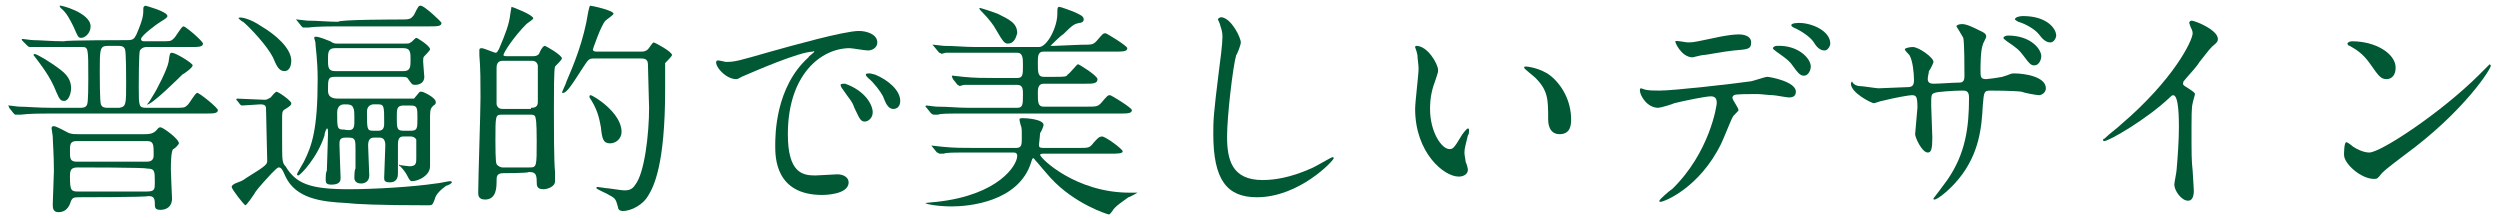
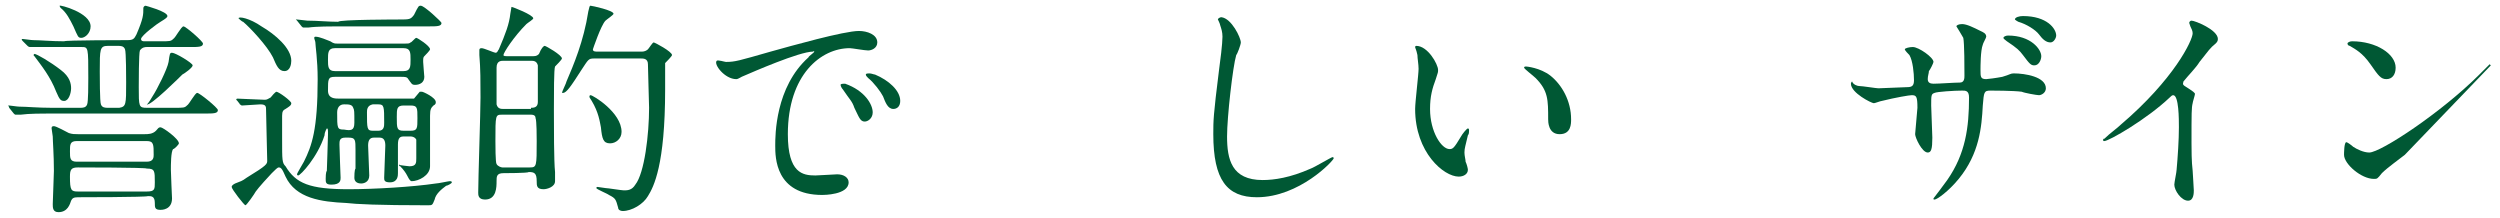
<svg xmlns="http://www.w3.org/2000/svg" version="1.1" id="_レイヤー_2" x="0px" y="0px" viewBox="0 0 218 19" style="enable-background:new 0 0 218 19;" xml:space="preserve">
  <style type="text/css">
	.st0{fill:#005834;}
</style>
  <g id="_レイヤー_1-2">
    <path class="st0" d="M11.1,3.5c0.5,0,0.6-0.1,0.8-0.5c0.6-1.4,0.6-1.7,0.6-2.3c0-0.1,0.1-0.2,0.2-0.2c0,0,1.9,0.5,1.9,0.9   c0,0.1-0.1,0.2-0.6,0.5c-0.2,0.1-1.7,1.2-1.7,1.5c0,0.2,0.2,0.2,0.3,0.2H14c0.8,0,0.9,0,1.1-0.2c0.2-0.1,0.7-1.1,0.9-1.1   s1.7,1.3,1.7,1.5c0,0.3-0.4,0.3-1.1,0.3h-3.8c-0.1,0-0.4,0-0.6,0.3c-0.1,0.2-0.1,2.9-0.1,3.2c0,1.7,0,1.8,0.7,1.8h2.4   c0.8,0,0.9,0,1.1-0.2c0.2-0.1,0.7-1.1,0.9-1.1S19,9.4,19,9.6c0,0.3-0.4,0.3-1.1,0.3H4.3c-0.5,0-1.8,0-2.5,0.1c-0.1,0-0.4,0-0.4,0   c-0.1,0-0.1,0-0.2-0.1L0.8,9.4C0.8,9.3,0.7,9.2,0.7,9.2c0,0,0,0,0.1,0c0.1,0,0.7,0.1,0.9,0.1c0.6,0,1.6,0.1,2.8,0.1h2.5   c0.2,0,0.5,0,0.6-0.3c0.1-0.2,0.1-1.8,0.1-2.3c0-2.7,0-2.7-0.6-2.7H5.5C5,4.1,3.7,4.1,3,4.1c-0.1,0-0.4,0-0.4,0S2.5,4.1,2.4,4   L2,3.6C1.9,3.5,1.9,3.5,1.9,3.4c0,0,0,0,0.1,0c0.1,0,0.7,0.1,0.9,0.1c0.6,0,1.6,0.1,2.7,0.1C5.6,3.5,11.1,3.5,11.1,3.5z M3,4.7   c0.2,0,1.4,0.7,2.3,1.4c0.8,0.6,0.9,1.2,0.9,1.6c0,0.4-0.2,1.1-0.6,1.1c-0.3,0-0.4-0.1-0.7-0.8C4.4,6.7,3.6,5.7,3,4.9   C2.9,4.8,2.9,4.8,3,4.7C2.9,4.7,3,4.7,3,4.7z M6.8,17.2c-0.4,0-0.5,0.1-0.6,0.3c-0.1,0.3-0.3,1-1.1,1c-0.5,0-0.5-0.4-0.5-0.7   c0-0.4,0.1-2.4,0.1-2.9c0-1.4-0.1-2.6-0.1-3c0-0.1-0.1-0.6-0.1-0.7s0-0.2,0.2-0.2c0.2,0,1.1,0.5,1.3,0.6c0.3,0.1,0.5,0.1,0.8,0.1   h5.8c0.3,0,0.7,0,1-0.3c0.2-0.2,0.2-0.3,0.4-0.3c0.2,0,1.6,1,1.6,1.4c0,0.1-0.4,0.5-0.5,0.5c-0.2,0.2-0.2,1.4-0.2,1.8   c0,0.4,0.1,2.4,0.1,2.5c0,1-0.9,1-1,1c-0.5,0-0.5-0.2-0.5-0.6c0-0.6-0.3-0.6-0.6-0.6C12.8,17.2,6.8,17.2,6.8,17.2z M7.9,2.3   c0,0.6-0.5,1-0.8,1c-0.3,0-0.3-0.1-0.7-1C6.1,1.7,5.8,1.1,5.3,0.7c0,0-0.1-0.1-0.1-0.2C5.2,0.4,7.9,1.1,7.9,2.3z M6.7,12.3   c-0.6,0-0.6,0.3-0.6,0.9c0,0.6,0,0.9,0.6,0.9h6.1c0.6,0,0.6-0.4,0.6-0.6c0-0.9,0-1.2-0.6-1.2C12.8,12.3,6.7,12.3,6.7,12.3z    M6.8,14.6c-0.6,0-0.7,0.2-0.7,0.8c0,1.2,0.1,1.3,0.7,1.3h6c0.7,0,0.7-0.2,0.7-0.8c0-1,0-1.2-0.7-1.2C12.8,14.6,6.8,14.6,6.8,14.6z    M9.4,4C8.7,4,8.7,4.3,8.7,6.2c0,0.4,0,2.7,0.1,2.9c0.1,0.3,0.4,0.3,0.6,0.3h1C11,9.3,11,9.1,11,7.2c0-0.4,0-2.7-0.1-2.9   C10.8,4,10.5,4,10.3,4C10.3,4,9.4,4,9.4,4z M13.3,8.4c0.4-0.6,1.3-2.4,1.4-3c0.1-0.7,0.1-0.8,0.3-0.8c0.3,0,1.8,0.9,1.8,1.1   c0,0.2-0.7,0.7-0.9,0.8c-0.1,0.1-2.8,2.8-3.1,2.6C12.9,9.1,13.3,8.4,13.3,8.4z" />
    <path class="st0" d="M20.7,8.8c-0.1-0.1-0.1-0.1-0.1-0.1c0,0,0-0.1,0.1-0.1c0.3,0,2,0.1,2.4,0.1c0.2,0,0.3-0.1,0.5-0.2   c0.4-0.5,0.5-0.5,0.5-0.5c0.2,0,1.3,0.8,1.3,1c0,0.2-0.2,0.3-0.5,0.5c-0.2,0.1-0.3,0.2-0.3,0.6c0,0.3,0,1.7,0,2   c0,1.9,0,2.1,0.3,2.4c0.9,1.5,2.1,2,5.5,2c2.2,0,5.6-0.2,7.6-0.5c0.2,0,1.1-0.2,1.2-0.2c0.1,0,0.2,0,0.2,0.1s-0.4,0.3-0.5,0.3   c-0.4,0.3-0.9,0.7-1,1.2c-0.2,0.5-0.2,0.5-0.6,0.5c-4.3,0-6.3-0.1-7.1-0.2c-2.2-0.1-4.4-0.4-5.3-2.3c-0.3-0.7-0.4-0.8-0.6-0.8   c-0.1,0-0.3,0.2-0.6,0.5c-0.2,0.2-1.2,1.3-1.4,1.6c-0.1,0.2-0.8,1.2-0.9,1.2c-0.1,0-1.2-1.4-1.2-1.6c0-0.1,0.1-0.2,0.3-0.3   c0.5-0.2,0.6-0.2,1-0.5c1.8-1.1,1.8-1.2,1.8-1.5c0-0.6-0.1-3.7-0.1-4.4c0-0.3,0-0.5-0.5-0.5c-0.2,0-1.4,0.1-1.6,0.1   c-0.1,0-0.1-0.1-0.2-0.1C21.1,9.3,20.7,8.8,20.7,8.8z M22.8,2.3c1.2,0.7,2.6,1.9,2.6,3c0,0.3-0.1,0.9-0.6,0.9S24.1,5.7,23.8,5   c-0.5-1-2-2.6-2.6-3.1c-0.1,0-0.4-0.3-0.4-0.3C20.8,1.4,21.8,1.6,22.8,2.3z M35.2,11.9c-0.3,0-0.5,0.1-0.5,0.7c0,0.4,0,2.1,0,2.5   c0,0.2,0,0.8-0.7,0.8c-0.5,0-0.5-0.2-0.5-0.4c0-0.4,0.1-2.4,0.1-2.8s-0.1-0.7-0.5-0.7h-0.5c-0.4,0-0.5,0.3-0.5,0.7   c0,0.4,0.1,2.2,0.1,2.6c0,0.6-0.5,0.7-0.7,0.7c-0.4,0-0.6-0.2-0.6-0.5c0-0.1,0-0.7,0.1-0.8c0-0.4,0-0.7,0-1.6s0-1.1-0.6-1.1h-0.3   c-0.5,0-0.5,0.3-0.5,0.6c0,0.5,0.1,2.7,0.1,2.9c0,0.2,0,0.6-0.8,0.6c-0.5,0-0.5-0.2-0.5-0.5c0-0.1,0-0.6,0.1-0.7   c0-0.2,0.1-2.7,0.1-3.2c0-0.4,0-0.5-0.1-0.5c0,0-0.2,0.3-0.2,0.6c-0.6,1.9-2.1,3.5-2.3,3.5c0,0-0.1,0-0.1-0.1   c0-0.1,0.5-0.9,0.6-1.1c0.7-1.4,1.2-2.8,1.2-7.2c0-1.7-0.2-2.9-0.2-3.2c0-0.1-0.1-0.3-0.1-0.4s0.1-0.1,0.1-0.1c0.4,0,1,0.3,1.3,0.4   c0.3,0.2,0.4,0.2,0.6,0.2h5.9c0.3,0,0.4,0,0.5-0.1c0.1,0,0.4-0.4,0.5-0.4c0.1,0,1.2,0.7,1.2,1c0,0.1-0.4,0.5-0.5,0.6   c-0.1,0.1-0.1,0.2-0.1,0.5c0,0.2,0.1,1.2,0.1,1.3c0,0.5-0.4,0.7-0.8,0.7c-0.3,0-0.3-0.1-0.6-0.5c-0.1-0.2-0.3-0.2-0.6-0.2h-5.8   c-0.6,0-0.6,0.2-0.6,1.2c0,0.7,0.6,0.7,1,0.7h6.5c0.1-0.1,0.4-0.5,0.5-0.6C36.7,8,36.8,8,36.8,8C36.9,8,38,8.5,38,8.9   C38,9,38,9.1,37.8,9.2c-0.2,0.2-0.3,0.3-0.3,0.9v4.4c0,0.8-1,1.3-1.6,1.3c-0.1,0-0.2-0.1-0.4-0.5c-0.1-0.2-0.3-0.5-0.6-0.8   c-0.1,0-0.1-0.1-0.1-0.1c0-0.1,0.1,0,0.1,0s0.7,0.1,0.8,0.1c0.6,0,0.6-0.3,0.6-0.7c0-1.3,0-1.4,0-1.6c0-0.1-0.2-0.3-0.5-0.3   C35.8,11.9,35.2,11.9,35.2,11.9z M34.8,1.7c0.9,0,1,0,1.3-0.4c0.4-0.8,0.4-0.8,0.6-0.8c0.3,0,1.8,1.4,1.8,1.5   c0,0.3-0.4,0.3-1.1,0.3h-8c-0.4,0-1.8,0-2.5,0.1c-0.1,0-0.4,0-0.4,0c-0.1,0-0.1,0-0.2-0.1l-0.4-0.5c-0.1-0.1-0.1-0.1-0.1-0.1   s0,0,0.1,0c0.1,0,0.8,0.1,0.9,0.1c0.9,0,1.8,0.1,2.7,0.1C29.5,1.7,34.8,1.7,34.8,1.7z M35.2,6.2c0.6,0,0.6-0.4,0.6-1   c0-0.6,0-1-0.6-1h-6c-0.6,0-0.6,0.4-0.6,1c0,0.6,0,1,0.6,1H35.2z M30.9,10.7c0-1,0-1.1-0.1-1.3c-0.1-0.3-0.4-0.3-0.8-0.3   s-0.6,0.3-0.6,0.7c0,1.4,0,1.5,0.6,1.5C30.6,11.4,30.9,11.4,30.9,10.7z M33,11.4c0.5,0,0.5-0.4,0.5-0.7c0-1.4,0-1.6-0.5-1.6h-0.5   C32,9.2,32,9.6,32,9.8c0,1.4,0,1.6,0.5,1.6H33z M35.8,11.4c0.6,0,0.6-0.2,0.6-1.1s0-1.1-0.6-1.1h-0.6c-0.6,0-0.6,0.3-0.6,1   c0,1,0,1.2,0.6,1.2H35.8z" />
    <path class="st0" d="M43.9,15.1c-0.6,0-0.6,0.3-0.6,0.7c0,0.5,0,1.6-1,1.6c-0.6,0-0.6-0.4-0.6-0.6c0-1.2,0.2-7,0.2-8.3   c0-1.4,0-2.5-0.1-3.7c0-0.1,0-0.4,0-0.4c0-0.1,0-0.2,0.2-0.2c0.2,0,1.1,0.4,1.2,0.4c0.2,0,0.2-0.2,0.3-0.3c0.6-1.4,0.9-2.2,1-3.1   c0-0.1,0.1-0.5,0.1-0.6c0.1,0,1.9,0.7,1.9,1c0,0.1-0.5,0.4-0.6,0.5c-1.1,1.1-2,2.5-2,2.7c0,0.1,0.2,0.1,0.3,0.1h2.3   c0.3,0,0.4-0.1,0.5-0.2C47.2,4.2,47.4,4,47.5,4S49,4.8,49,5.1c0,0.1-0.5,0.6-0.6,0.7c-0.1,0.2-0.1,2.4-0.1,3.8s0,4.5,0.1,5.4   c0,0.2,0,0.8,0,0.8c0,0.5-0.7,0.7-1,0.7c-0.6,0-0.6-0.3-0.6-0.7c0-0.7-0.2-0.8-0.7-0.8C46.1,15.1,43.9,15.1,43.9,15.1z M43.8,10   c-0.6,0-0.6,0-0.6,2.3c0,0.3,0,1.9,0.1,2c0.1,0.2,0.4,0.3,0.5,0.3h2.4c0.6,0,0.6-0.1,0.6-2.3c0-0.3,0-1.8-0.1-2   C46.7,10,46.4,10,46.3,10H43.8z M46.3,9.4c0.2,0,0.6,0,0.6-0.5c0-0.4,0-3.2,0-3.2c-0.1-0.4-0.4-0.4-0.6-0.4h-2.4   c-0.2,0-0.6,0-0.6,0.6c0,0.4,0,3.2,0,3.2c0.1,0.4,0.4,0.4,0.6,0.4H46.3z M51.8,5.1c-0.5,0-0.5,0.1-1.1,1c-0.9,1.4-1.3,2-1.6,2   c0,0-0.1,0-0.1,0c0-0.1,0.4-0.9,0.4-1c0.6-1.4,1.5-3.5,1.9-6.1c0.1-0.4,0.1-0.5,0.2-0.5c0.1,0,2,0.4,2,0.7c0,0.1-0.6,0.5-0.7,0.6   c-0.4,0.4-1.1,2.5-1.1,2.5c0,0.2,0.2,0.2,0.4,0.2h3.9c0.2,0,0.4-0.1,0.5-0.2c0.1-0.1,0.4-0.6,0.5-0.6c0.1,0,1.6,0.8,1.6,1.1   c0,0.1-0.5,0.6-0.6,0.7C58,5.9,58,6.1,58,7.8c0,6.6-1,8.5-1.5,9.3c-0.4,0.7-1.4,1.3-2.2,1.3c-0.2,0-0.4-0.1-0.4-0.3   c-0.2-0.7-0.2-0.8-0.8-1.1C53,16.9,52,16.5,52,16.4c0,0,0-0.1,0.1-0.1c0.1,0,0.6,0.1,0.7,0.1c0.2,0,1.4,0.2,1.6,0.2   c0.3,0,0.7,0,1-0.5c0.8-1,1.2-4.4,1.2-6.7c0-0.5-0.1-3.2-0.1-3.8c0-0.5-0.4-0.5-0.6-0.5C56,5.1,51.8,5.1,51.8,5.1z M54.2,11.5   c0,0.6-0.5,1-1,1c-0.6,0-0.7-0.4-0.8-1.4c-0.1-0.5-0.2-1.3-0.8-2.3c-0.2-0.3-0.2-0.3-0.2-0.4c0-0.1,0.1-0.1,0.1-0.1   C51.7,8.3,54.2,9.8,54.2,11.5z" />
    <path class="st0" d="M63.3,5.4c0.8,0,1.1-0.1,3.9-0.9c1.8-0.5,6.4-1.8,7.7-1.8c0.7,0,1.6,0.3,1.6,1c0,0.5-0.5,0.7-0.8,0.7   c-0.3,0-1.4-0.2-1.6-0.2c-2.5,0-5.4,2.3-5.4,7.5c0,3.4,1.3,3.6,2.4,3.6c0.3,0,1.7-0.1,1.9-0.1c0.6,0,1,0.3,1,0.7   c0,1.1-2.2,1.1-2.3,1.1c-4.1,0-4.1-3.3-4.1-4.3c0-0.9,0-5.1,2.9-7.7C70.5,4.9,71,4.6,71,4.5s-0.1,0-0.1,0c-1.2,0-5.3,1.8-6,2.1   c-0.3,0.1-0.5,0.3-0.7,0.3c-1,0-2-1.3-1.7-1.6C62.6,5.2,63.2,5.4,63.3,5.4z M76.1,9.8c0,0.5-0.4,0.8-0.7,0.8   c-0.4,0-0.5-0.4-0.9-1.2c-0.2-0.6-0.4-0.7-1-1.6c-0.1-0.1-0.2-0.3-0.2-0.4c0-0.1,0.2-0.1,0.4-0.1C75.4,7.9,76.1,9.1,76.1,9.8z    M78.5,8.8c0,0.5-0.3,0.7-0.6,0.7c-0.5,0-0.7-0.6-0.9-1.1c-0.2-0.4-0.8-1.2-1.3-1.6c-0.1-0.1-0.2-0.2-0.2-0.3   c0-0.1,0.2-0.1,0.3-0.1c0.2,0,0.4,0.1,0.5,0.1C77.5,7,78.5,7.9,78.5,8.8z" />
-     <path class="st0" d="M94.3,3.9c0.9,0,1,0,1.3-0.3c0.6-0.7,0.6-0.7,0.8-0.7c0.1,0,1.9,1.1,1.9,1.3c0,0.3-0.4,0.3-1.1,0.3H91   c-0.5,0-0.5,0.4-0.5,1c0,0.8,0,1.2,0.5,1.2H92c0.8,0,1,0,1.1-0.2c0.2-0.1,0.8-0.9,0.9-0.9s1.7,1,1.7,1.3c0,0.4-0.4,0.4-1.1,0.4H91   c-0.5,0-0.5,0.5-0.5,0.8c0,0.8,0,1.2,0.5,1.2h3.7c0.9,0,1,0,1.3-0.3c0.6-0.7,0.6-0.7,0.8-0.7c0.1,0,1.9,1.1,1.9,1.3   c0,0.3-0.4,0.3-1.1,0.3H84.3c-1.7,0-2.3,0-2.5,0.1c-0.1,0-0.4,0-0.4,0c-0.1,0-0.1-0.1-0.2-0.1l-0.4-0.5c-0.1-0.1-0.1-0.1-0.1-0.1   c0,0,0-0.1,0.1-0.1c0.1,0,0.7,0.1,0.9,0.1c1,0,1.8,0.1,2.7,0.1h4.3c0.5,0,0.5-0.3,0.5-1.2c0-0.4,0-0.8-0.5-0.8h-2.1   c-1.7,0-2.3,0-2.5,0c-0.1,0-0.4,0.1-0.4,0.1c-0.1,0-0.1-0.1-0.2-0.1l-0.4-0.5C83,6.7,83,6.6,83,6.6c0,0,0,0,0.1,0   c0.1,0,0.8,0.1,0.9,0.1c1,0.1,1.8,0.1,2.7,0.1h2c0.5,0,0.5-0.3,0.5-1.1c0-0.6,0-1.1-0.5-1.1H85c-1.8,0-2.3,0-2.5,0   c-0.1,0-0.4,0.1-0.4,0.1s-0.1-0.1-0.2-0.1L81.4,4c-0.1-0.1-0.1-0.1-0.1-0.1c0,0,0,0,0.1,0c0.1,0,0.8,0.1,0.9,0.1   c1,0,1.8,0.1,2.8,0.1h5.5c0.7,0,1.6-1.7,1.6-2.9c0-0.5,0-0.6,0.2-0.6c0.1,0,1.2,0.4,1.4,0.5c0.4,0.2,0.7,0.3,0.7,0.6   c0,0.2-0.2,0.3-0.4,0.3c-0.4,0.1-0.5,0.1-1.4,1c-0.2,0.1-0.8,0.7-0.9,0.8c-0.1,0.1-0.2,0.2-0.2,0.2C91.5,4,91.7,4,91.9,4L94.3,3.9   L94.3,3.9z M84.8,13.3c-1.8,0-2.3,0-2.5,0.1c-0.1,0-0.4,0-0.4,0s-0.1-0.1-0.2-0.1l-0.4-0.5c-0.1-0.1-0.1-0.1-0.1-0.1c0,0,0,0,0.1,0   c0.1,0,0.8,0.1,0.9,0.1c1,0.1,1.8,0.1,2.8,0.1h3.6c0.5,0,0.5-0.3,0.5-0.9c0-0.7,0-0.9-0.1-1.1c-0.1-0.4-0.1-0.4-0.1-0.5   c0-0.1,0.2-0.1,0.3-0.1c0.3,0,1.8,0.1,1.8,0.6c0,0.1-0.2,0.6-0.3,0.7c0,0.1-0.1,1-0.1,1c0,0.2,0,0.3,0.4,0.3H94c1,0,1,0,1.4-0.5   c0.2-0.2,0.4-0.5,0.7-0.5c0.3,0,1.8,1.1,1.8,1.3c0,0.2-0.5,0.2-1.1,0.2h-5.7c-0.2,0-0.4,0-0.4,0.1c0,0.3,3.1,3.3,7.8,3.3   c0.1,0,0.5,0,0.6,0c0,0,0.1,0,0.1,0s-0.7,0.4-0.8,0.4c-0.4,0.3-1.2,0.8-1.4,1.2c-0.1,0.1-0.2,0.3-0.3,0.3s-3-0.9-5.1-3.2   c-0.8-0.9-1.1-1.3-1.3-1.5c-0.1-0.1-0.1-0.2-0.2-0.2s-0.1,0.1-0.2,0.4C88.8,17.6,84.5,18,83,18c-1.2,0-2.3-0.2-2.3-0.3   c0,0,0.9-0.1,1-0.1c5.4-0.6,7-3.2,7-4c0-0.3-0.2-0.3-0.4-0.3C88.2,13.3,84.8,13.3,84.8,13.3z M87.9,3.8c-0.3,0-0.4-0.1-1.1-1.3   c-0.1-0.2-0.5-0.8-1.3-1.6c0,0-0.1-0.1-0.1-0.2c0,0,0.1,0,0.1,0s0.7,0.2,1.5,0.5c1,0.5,1.7,0.8,1.7,1.7C88.6,3.3,88.4,3.8,87.9,3.8   z" />
    <path class="st0" d="M108.2,3.7c0,0.2-0.3,1-0.4,1.1c-0.3,1-0.8,5.4-0.8,7.1c0,2,0.4,3.8,3.1,3.8c1,0,2.4-0.2,4.2-1   c0.3-0.1,1.8-1,1.9-1s0.1,0.1,0.1,0.1c0,0.2-3,3.4-6.7,3.4c-2.6,0-3.8-1.5-3.8-5.5c0-1.2,0-1.6,0.5-5.6c0.1-0.7,0.3-2.3,0.3-2.9   c0-0.4-0.1-0.7-0.2-1c0-0.1-0.2-0.5-0.2-0.5c0-0.1,0.2-0.2,0.3-0.2C107.4,1.6,108.2,3.3,108.2,3.7z" />
    <path class="st0" d="M125.4,6.1c0,0.2,0,0.2-0.2,0.8c-0.3,0.8-0.5,1.5-0.5,2.6c0,2,1,3.5,1.7,3.5c0.3,0,0.4-0.1,1-1.1   c0.1-0.2,0.5-0.7,0.6-0.7c0.1,0,0.1,0.1,0.1,0.2s0,0.3-0.1,0.4c-0.2,0.9-0.3,1.1-0.3,1.5c0,0.3,0.1,0.6,0.1,0.8   c0.1,0.2,0.2,0.6,0.2,0.7c0,0.4-0.4,0.6-0.8,0.6c-1.3,0-3.8-2.1-3.8-5.9c0-0.6,0.3-3,0.3-3.5c0-0.4-0.1-0.9-0.1-1.2   c-0.1-0.5-0.2-0.6-0.2-0.7c0-0.1,0.1-0.1,0.1-0.1C124.5,4,125.4,5.6,125.4,6.1z M135.2,6.6c1,0.8,1.8,2.2,1.8,3.8   c0,0.4,0,1.3-1,1.3c-1,0-1-1.1-1-1.3c0-1.7,0-2.5-1.1-3.6c-0.2-0.2-1-0.8-1-0.9c0-0.1,0.1-0.1,0.2-0.1   C133.1,5.8,134.3,5.9,135.2,6.6L135.2,6.6z" />
-     <path class="st0" d="M151.6,9.6c0,0.1-0.5,0.5-0.5,0.6c-0.1,0.1-0.8,1.9-1,2.3c-1.9,3.9-5,5.1-5.3,5.1c-0.1,0-0.1,0-0.1-0.1   s0.9-0.9,1.1-1c3.3-3.2,3.9-7.3,3.9-7.5c0-0.2,0-0.6-0.5-0.6c-0.5,0-2.4,0.4-3.2,0.6c-0.2,0.1-1.2,0.4-1.4,0.4   c-1,0-1.6-1.1-1.6-1.5c0-0.1,0-0.2,0.1-0.2c0,0,0.3,0.1,0.3,0.1c0.3,0.1,0.9,0.1,1.3,0.1c1.3,0,6.5-0.6,7.9-0.8   c0.2,0,1.3-0.4,1.5-0.4c0.2,0,2.5,0.4,2.5,1.3c0,0.4-0.3,0.5-0.6,0.5c-0.2,0-1.2-0.2-1.4-0.2c-0.4,0-1-0.1-1.4-0.1   c-0.7,0-1.9,0-2,0.1c-0.1,0.1-0.2,0.2-0.1,0.3C151,8.6,151.6,9.4,151.6,9.6L151.6,9.6z M147.2,3.7c0.6,0,0.8-0.1,2.8-0.5   c0.5-0.1,1.2-0.2,1.6-0.2s1.1,0.1,1.1,0.7s-0.3,0.6-1.5,0.7c-1,0.1-2.4,0.4-2.7,0.4c-0.1,0-0.9,0.2-0.9,0.2c-1,0-1.6-1.4-1.5-1.4   C146.1,3.5,147,3.7,147.2,3.7L147.2,3.7z M157.9,5.8c0,0.3-0.2,0.8-0.6,0.8c-0.3,0-0.5-0.2-1-0.9c-0.2-0.3-0.4-0.5-1.4-1.2   c-0.1-0.1-0.3-0.2-0.3-0.3s0.2-0.2,0.3-0.2C156.8,3.9,157.9,5.1,157.9,5.8L157.9,5.8z M159.6,3.8c0,0.2-0.2,0.6-0.5,0.6   c-0.4,0-0.7-0.3-1-0.8c-0.3-0.4-1-0.9-1.7-1.2c-0.2-0.1-0.2-0.2-0.2-0.2c0-0.2,0.6-0.2,0.7-0.2C158,2,159.6,2.7,159.6,3.8z" />
    <path class="st0" d="M162.1,7.5c0.3,0,1.5,0.2,1.7,0.2c0.4,0,2.1-0.1,2.5-0.1c0.4,0,0.6-0.1,0.6-0.6c0-0.6-0.1-1.7-0.4-2.2   c-0.1-0.1-0.4-0.4-0.4-0.5s0.4-0.2,0.7-0.2c0.5,0,1.8,0.9,1.8,1.3c0,0.1-0.3,0.7-0.4,0.8c0,0.2-0.1,0.4-0.1,0.7   c0,0.3,0.2,0.4,0.5,0.4c0.5,0,1.8-0.1,2.3-0.1c0.4,0,0.4-0.4,0.4-0.6c0-0.7,0-2.8-0.1-3.3c-0.1-0.2-0.6-1-0.6-1   c0-0.1,0.2-0.2,0.5-0.2c0.4,0,1,0.3,1.6,0.6c0.2,0.1,0.5,0.2,0.5,0.5c0,0.1-0.3,0.6-0.3,0.7c-0.2,0.5-0.2,1.9-0.2,2.2   c0,0.6,0,0.8,0.5,0.8c0.1,0,0.9-0.1,1.4-0.2c0.7-0.2,0.7-0.3,1-0.3c1,0,2.8,0.3,2.8,1.3c0,0.4-0.4,0.6-0.6,0.6   c-0.2,0-1.3-0.2-1.5-0.3c-0.7-0.1-2.7-0.1-2.7-0.1c-0.6,0-0.6,0.1-0.7,1.3c-0.1,1.9-0.3,4.2-2.1,6.4c-0.9,1.1-1.9,1.8-2.1,1.8   c-0.1,0-0.1,0-0.1-0.1c0,0,1-1.3,1.2-1.6c1.6-2.3,1.9-4.6,1.9-7.2c0-0.6-0.3-0.6-0.6-0.6c-0.7,0-2.2,0.1-2.4,0.2   c-0.3,0.1-0.3,0.2-0.3,1.1c0,0.4,0.1,2.4,0.1,2.8c0,1-0.1,1.3-0.4,1.3c-0.5,0-1.1-1.3-1.1-1.6c0-0.2,0.2-2.1,0.2-2.3   c0-1-0.1-1.1-0.5-1.1c-0.2,0-1.4,0.2-2.6,0.5c-0.1,0-0.6,0.2-0.7,0.2c-0.2,0-2-0.9-2-1.7c0-0.1,0.1-0.2,0.1-0.2   C161.6,7.4,162,7.5,162.1,7.5L162.1,7.5z M178,4.9c0,0.3-0.2,0.8-0.6,0.8c-0.3,0-0.4-0.1-1-0.9c-0.3-0.4-0.5-0.6-1.4-1.2   c-0.1-0.1-0.3-0.2-0.3-0.3c0-0.1,0.2-0.2,0.4-0.2C177.1,3.1,178,4.3,178,4.9L178,4.9z M179.3,3.1c0,0.2-0.2,0.6-0.5,0.6   c-0.4,0-0.7-0.3-1-0.7c-0.3-0.4-1.1-0.9-1.8-1.1c-0.2-0.1-0.3-0.2-0.3-0.2c0-0.2,0.4-0.3,0.7-0.3C178.5,1.4,179.3,2.5,179.3,3.1   L179.3,3.1z" />
    <path class="st0" d="M190.5,7.5c0.8,0.5,0.9,0.6,0.9,0.7c0,0.1-0.2,0.7-0.2,0.8c-0.1,0.4-0.1,0.8-0.1,3.5c0,0.5,0,1.6,0.1,2.4   c0,0.2,0.1,1.4,0.1,1.7c0,0.2,0,0.9-0.5,0.9c-0.6,0-1.2-0.9-1.2-1.4c0-0.2,0.2-1.1,0.2-1.3c0.1-1.1,0.2-2.6,0.2-3.7   c0-0.7,0-2.8-0.5-2.8c-0.1,0-0.2,0.1-0.3,0.2c-2,1.9-5.3,3.8-5.7,3.8c-0.1,0-0.1,0-0.1-0.1c0-0.1,0-0.1,0.1-0.1   c0.5-0.5,1.1-0.9,1.4-1.2c4.7-4,6.3-7.4,6.3-8c0-0.2-0.1-0.4-0.2-0.6c0,0-0.1-0.3-0.1-0.3c0-0.1,0.1-0.2,0.2-0.2   c0.3,0,2.3,0.8,2.3,1.6c0,0.2-0.1,0.3-0.2,0.4c-0.5,0.4-0.6,0.6-1.4,1.6c-0.3,0.5-1,1.2-1.4,1.7C190.3,7.4,190.4,7.4,190.5,7.5   L190.5,7.5z" />
-     <path class="st0" d="M209.7,13.5c-0.5,0.4-1.5,1.1-2,1.6c-0.4,0.5-0.4,0.5-0.7,0.5c-1.1,0-2.6-1.3-2.6-2.1c0-0.1,0-1.1,0.2-1.1   c0.1,0,0.5,0.3,0.6,0.4c0.3,0.2,0.9,0.5,1.4,0.5c1,0,6.3-3.5,9.6-6.8c0.3-0.3,0.9-0.9,0.9-0.9c0,0,0.1,0.1,0.1,0.1   C217.3,5.9,214.9,9.7,209.7,13.5L209.7,13.5z M208.1,6.9c-0.5,0-0.7-0.3-1.4-1.3c-0.7-1-1.3-1.3-1.8-1.6c-0.1,0-0.2-0.1-0.2-0.2   s0.2-0.2,0.4-0.2c2.1,0,3.8,1.1,3.8,2.3C208.9,6.5,208.6,6.9,208.1,6.9L208.1,6.9z" />
+     <path class="st0" d="M209.7,13.5c-0.5,0.4-1.5,1.1-2,1.6c-0.4,0.5-0.4,0.5-0.7,0.5c-1.1,0-2.6-1.3-2.6-2.1c0-0.1,0-1.1,0.2-1.1   c0.1,0,0.5,0.3,0.6,0.4c0.3,0.2,0.9,0.5,1.4,0.5c1,0,6.3-3.5,9.6-6.8c0.3-0.3,0.9-0.9,0.9-0.9c0,0,0.1,0.1,0.1,0.1   L209.7,13.5z M208.1,6.9c-0.5,0-0.7-0.3-1.4-1.3c-0.7-1-1.3-1.3-1.8-1.6c-0.1,0-0.2-0.1-0.2-0.2   s0.2-0.2,0.4-0.2c2.1,0,3.8,1.1,3.8,2.3C208.9,6.5,208.6,6.9,208.1,6.9L208.1,6.9z" />
  </g>
</svg>